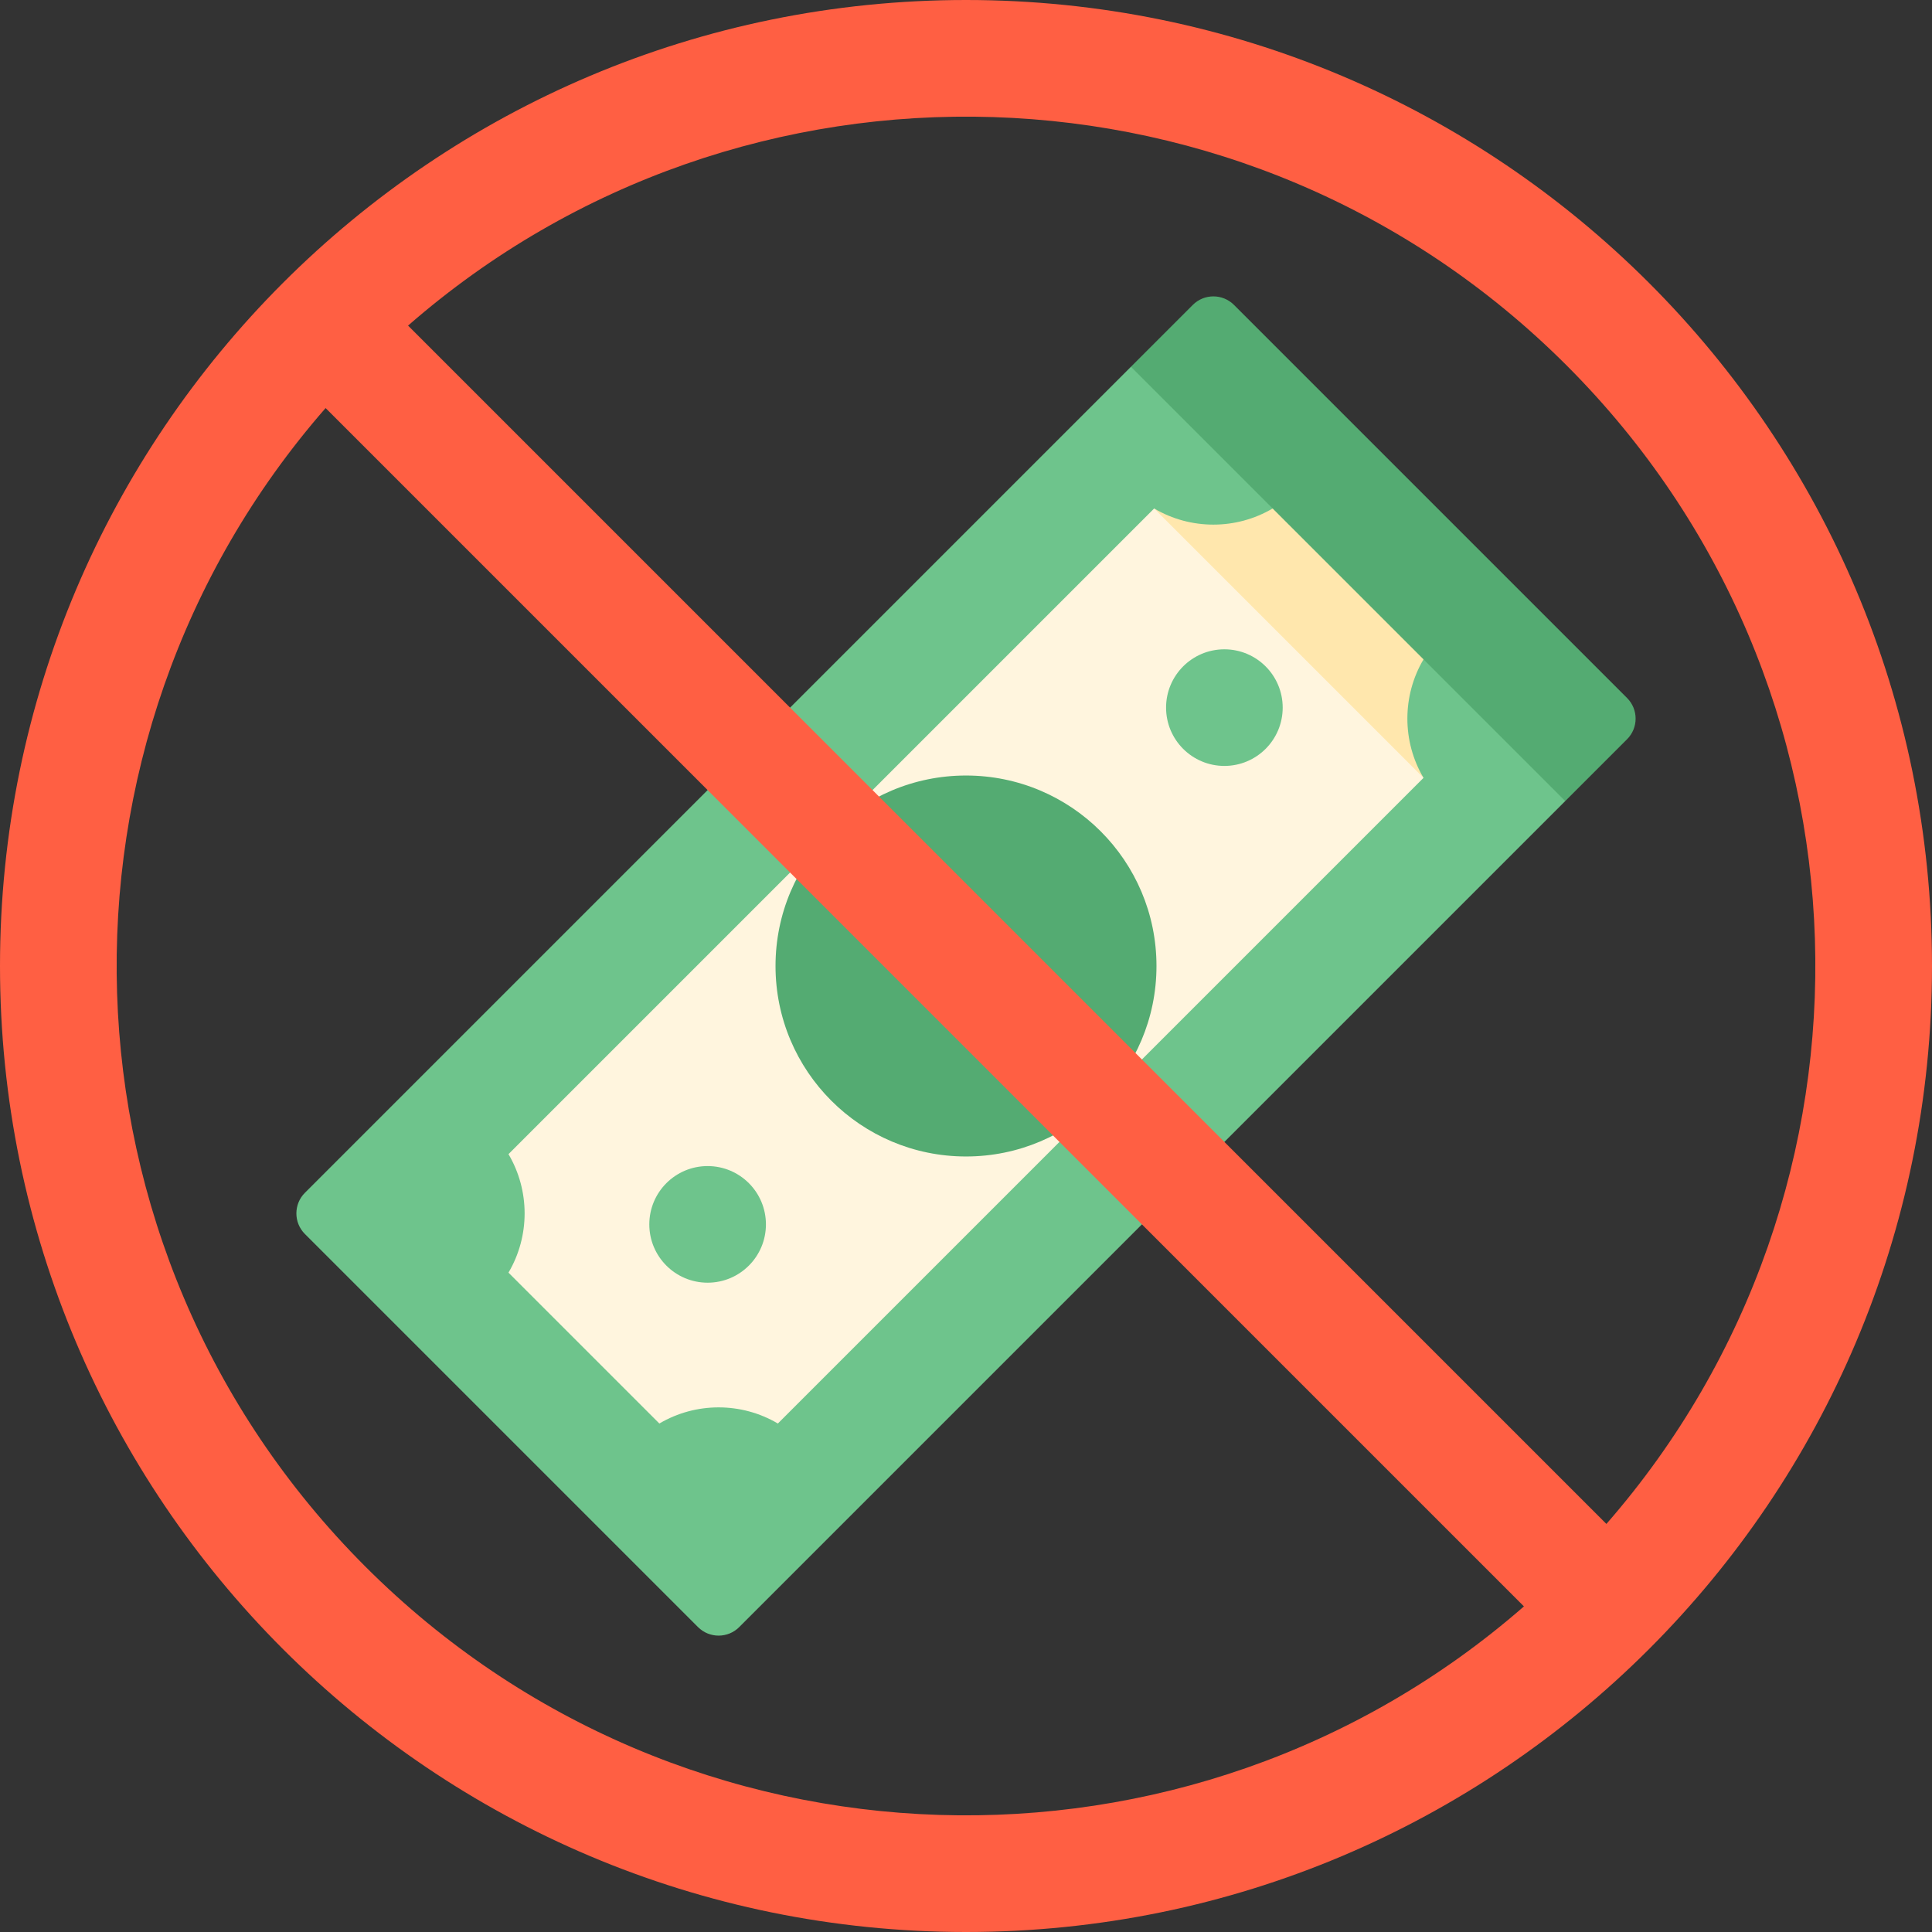
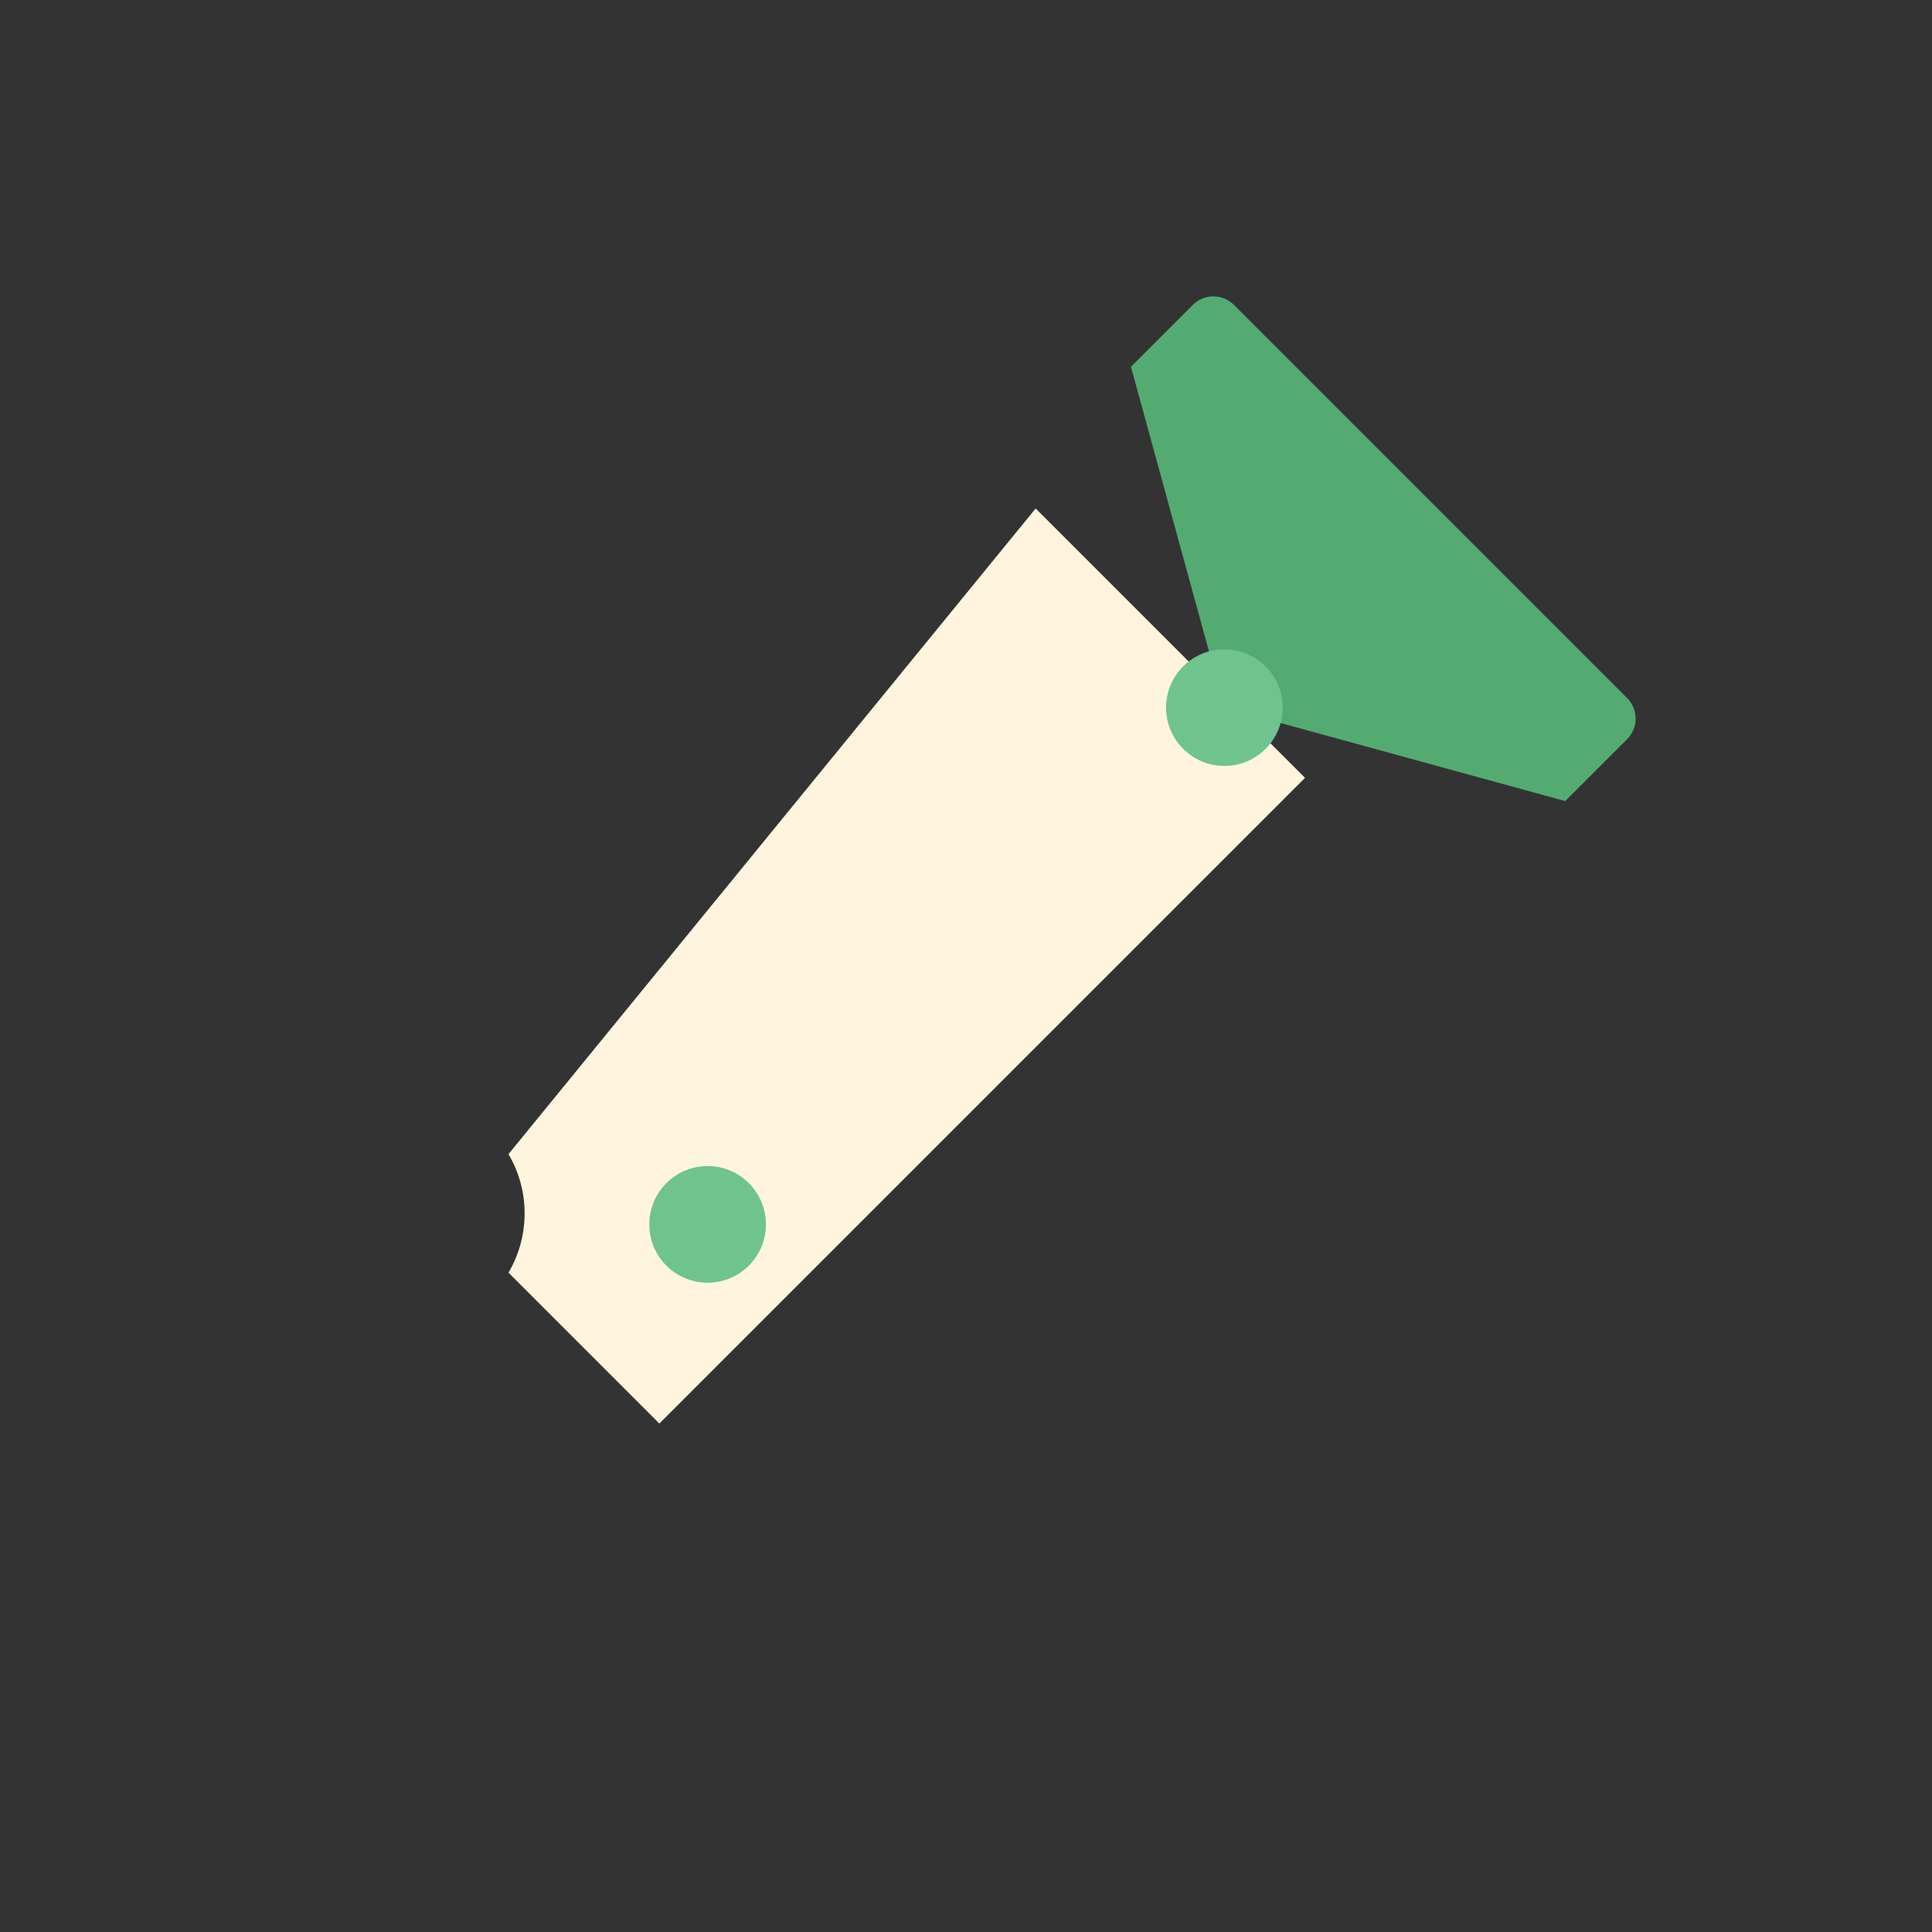
<svg xmlns="http://www.w3.org/2000/svg" id="Capa_1" enable-background="new 0 0 497 497" height="512" viewBox="0 0 497 497" width="512">
  <rect x="0" y="0" width="497" height="497" fill="#333333" stroke="none" />
  <g>
    <path d="m290.926 94.351 24.042 87.681 87.681 24.042 15.91-15.91c2.929-2.929 2.929-7.678 0-10.607l-101.116-101.116c-2.929-2.929-7.678-2.929-10.607 0z" fill="#54ab72" />
-     <path d="m78.439 317.444 101.116 101.116c2.929 2.929 7.678 2.929 10.607 0l212.487-212.487-36.455-36.455-51.226 12.413 12.413-51.226-36.455-36.455-212.487 212.488c-2.929 2.929-2.929 7.678 0 10.606z" fill="#6ec48c" />
-     <path d="m296.898 130.806 18.07 51.226 51.227 18.07c-5.536-9.373-5.536-21.11 0-30.483l-38.814-38.814c-9.373 5.536-21.11 5.536-30.483.001z" fill="#ffe7ad" />
-     <path d="m130.805 296.898c5.536 9.373 5.536 21.11 0 30.483l38.814 38.814c9.373-5.536 21.11-5.536 30.483 0l166.093-166.093-69.296-69.296z" fill="#fff5de" />
-     <circle cx="248.5" cy="248.5" fill="#54ab72" r="49" />
+     <path d="m130.805 296.898c5.536 9.373 5.536 21.11 0 30.483l38.814 38.814l166.093-166.093-69.296-69.296z" fill="#fff5de" />
    <circle cx="182.032" cy="314.968" fill="#6ec48c" r="15" />
    <circle cx="314.968" cy="182.032" fill="#6ec48c" r="15" />
-     <path d="m248.5 0c-137.243 0-248.5 111.257-248.5 248.5s111.257 248.5 248.5 248.5 248.5-111.257 248.5-248.5-111.257-248.5-248.5-248.5zm-154.503 403.003c-81.763-81.764-85.167-212.198-10.237-298.03l308.267 308.267c-85.832 74.93-216.266 71.526-298.03-10.237zm319.243-10.976-308.267-308.267c85.832-74.93 216.266-71.526 298.03 10.237 81.763 81.764 85.167 212.198 10.237 298.03z" fill="#ff5f43" />
  </g>
</svg>